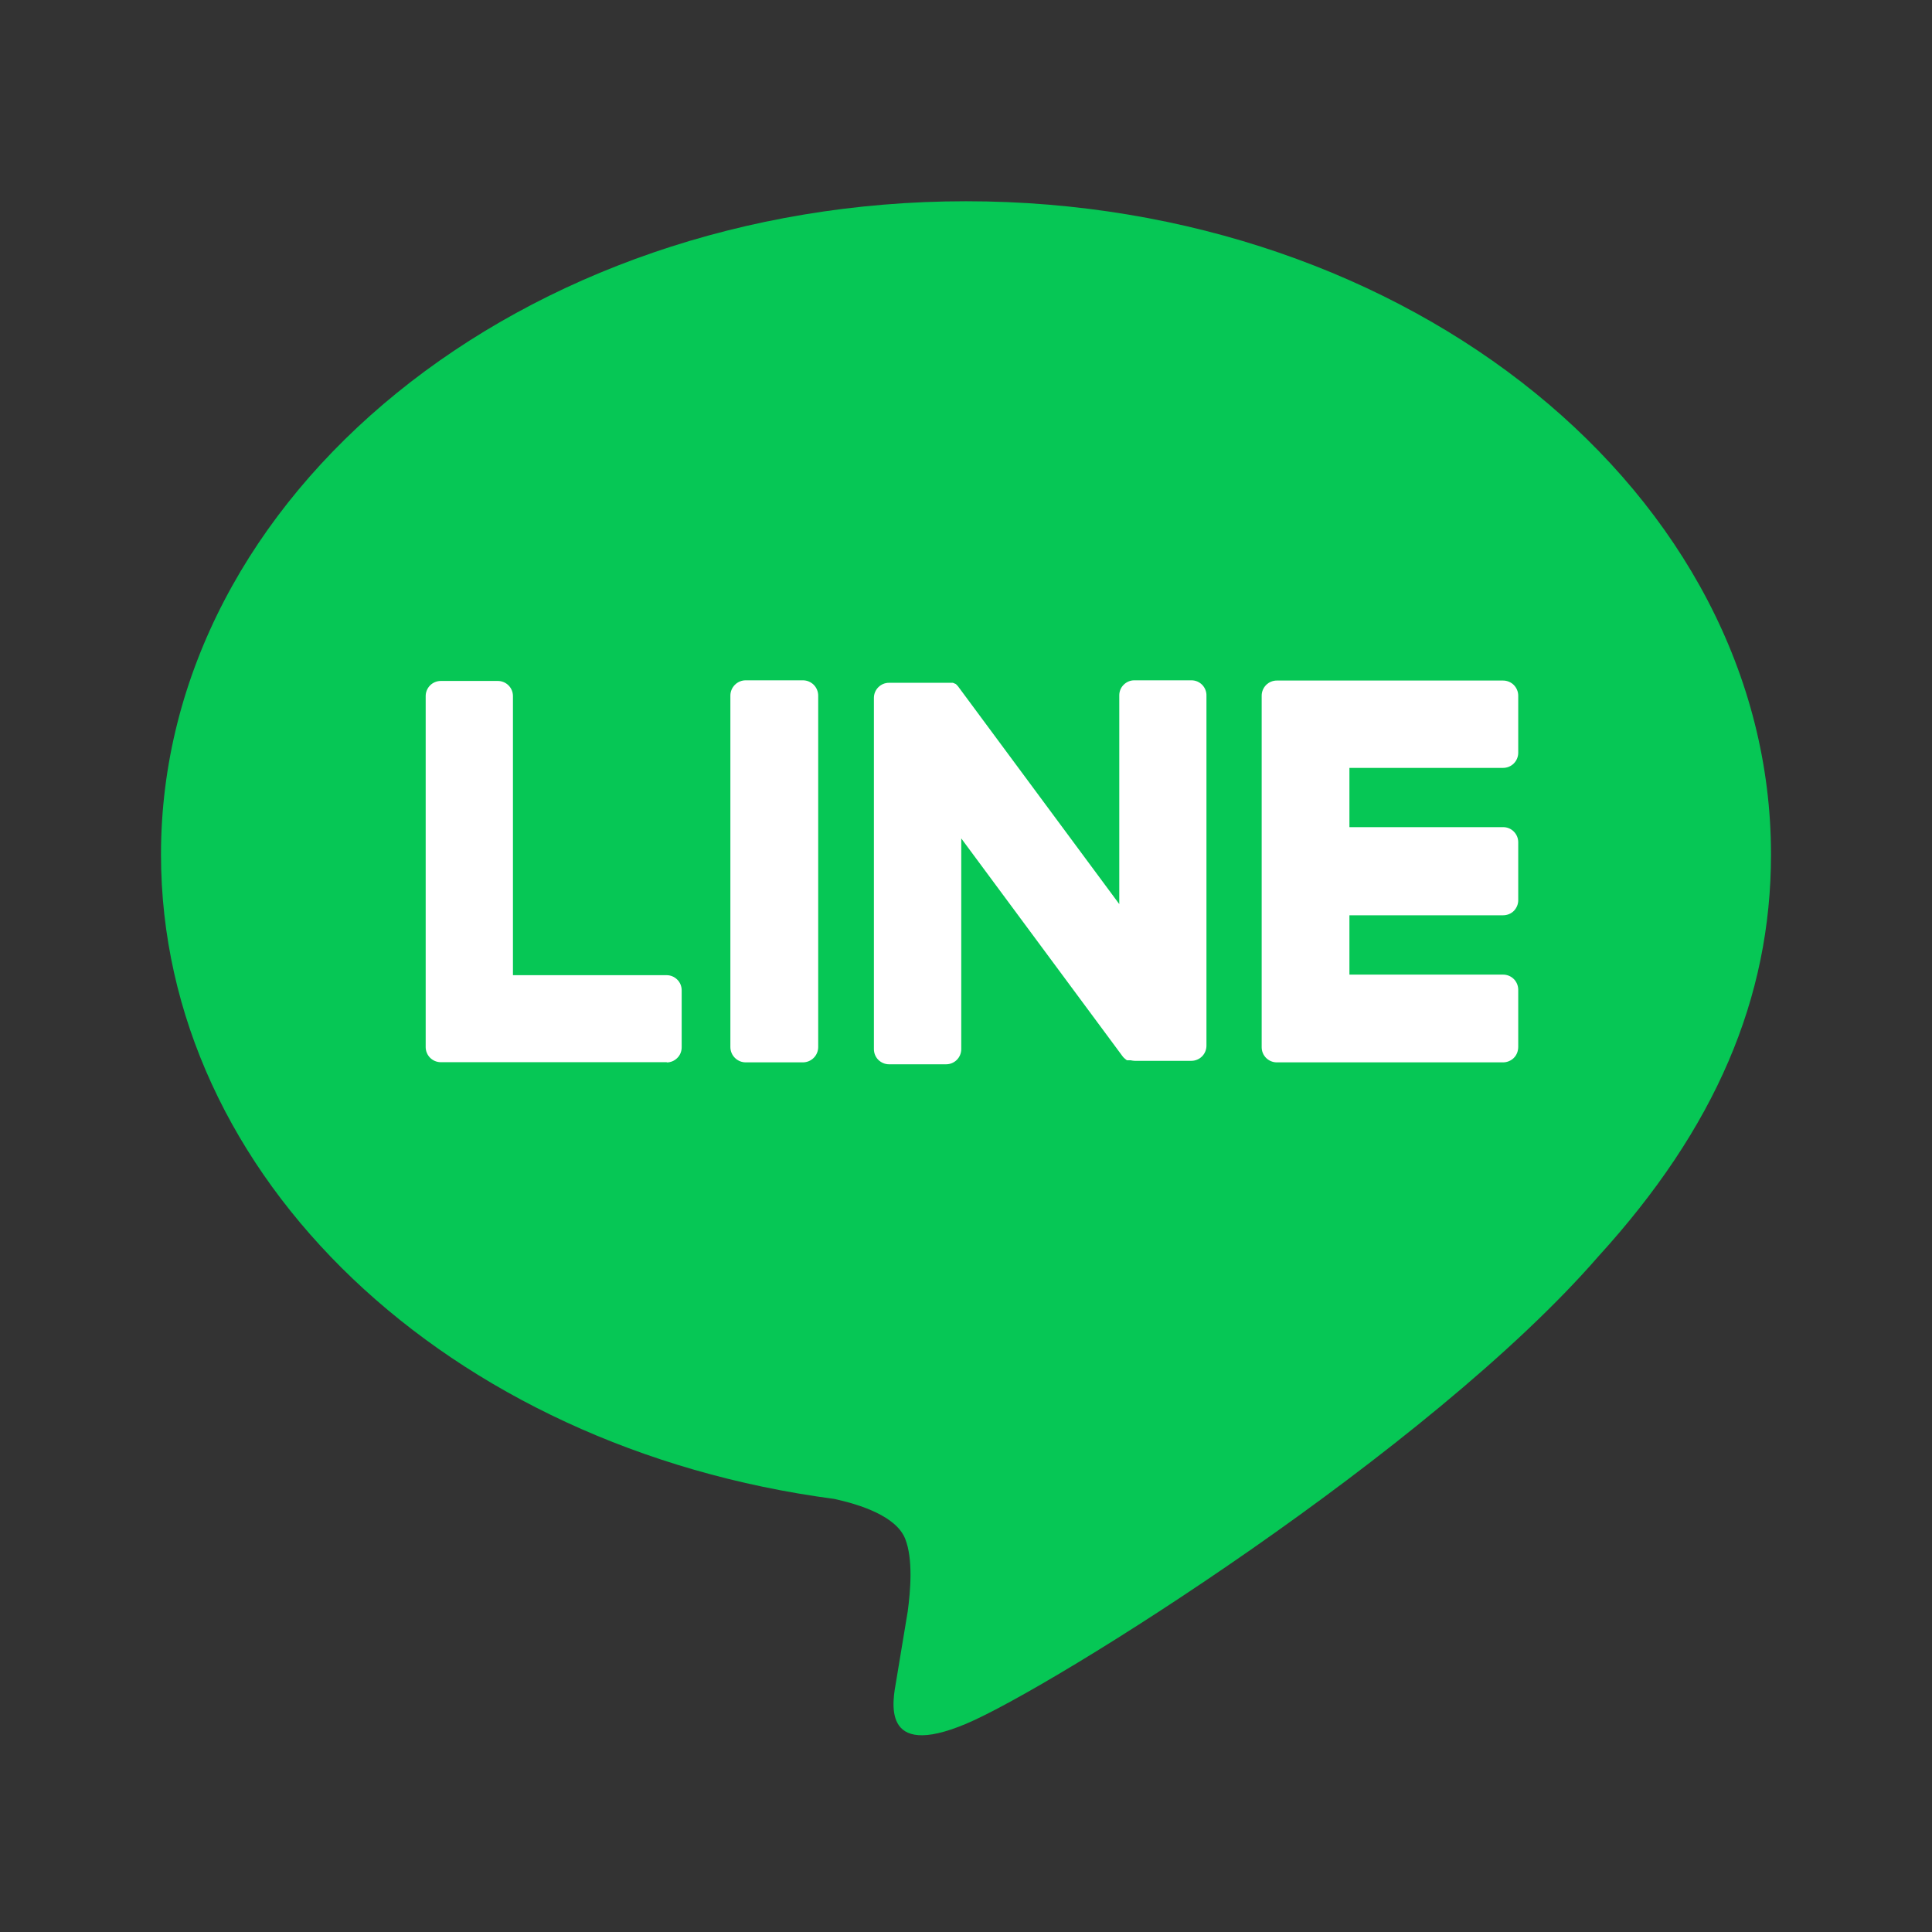
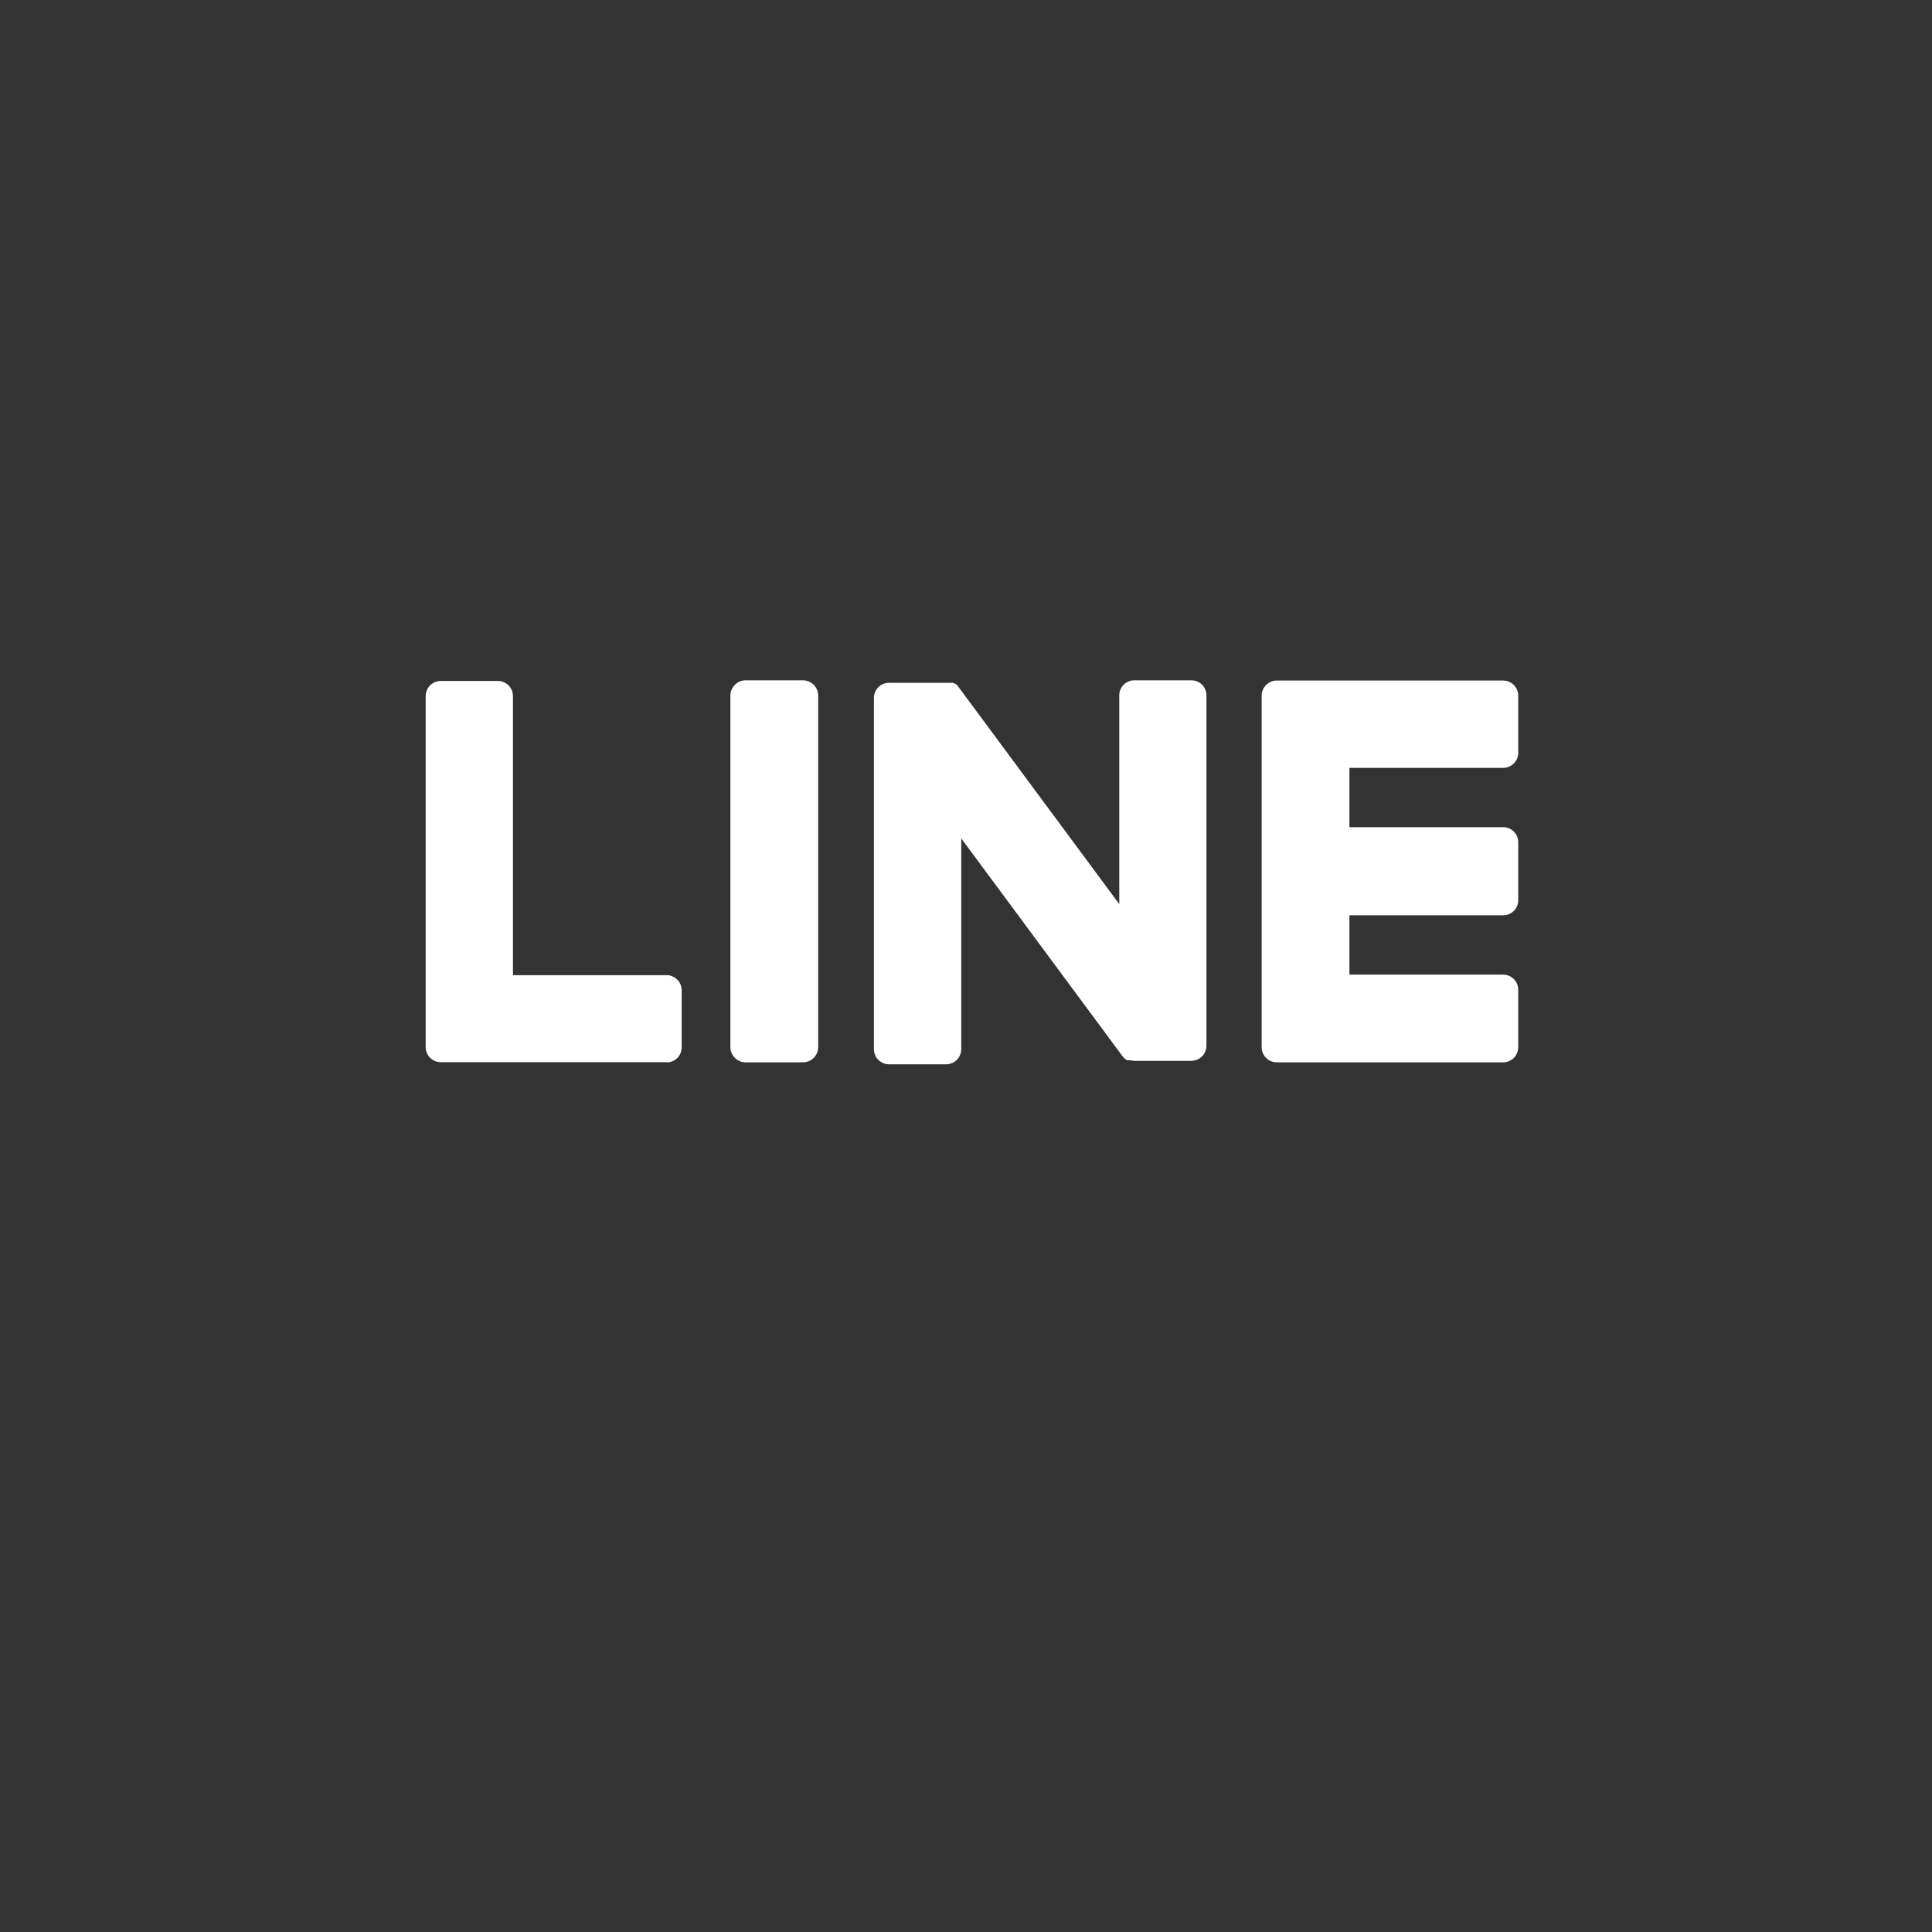
<svg xmlns="http://www.w3.org/2000/svg" width="24" height="24" viewBox="0 0 24 24" fill="none">
  <rect x="0" y="0" width="24" height="24" fill="#333333" stroke="none" />
-   <path d="M22 10.614C22 6.14 17.514 2.5 12 2.5C6.486 2.5 2 6.14 2 10.614C2 14.626 5.562 17.986 10.363 18.62C10.689 18.691 11.132 18.835 11.244 19.114C11.345 19.367 11.31 19.763 11.276 20.018C11.276 20.018 11.159 20.724 11.134 20.874C11.09 21.127 10.932 21.863 12 21.414C13.068 20.965 17.759 18.023 19.856 15.607C21.305 14.018 22 12.402 22 10.614Z" fill="#06C755" />
  <path d="M18.672 13.197H15.86C15.811 13.197 15.763 13.177 15.728 13.142C15.693 13.107 15.673 13.059 15.673 13.01V8.647V8.642C15.673 8.592 15.693 8.545 15.728 8.509C15.763 8.474 15.811 8.454 15.86 8.454H18.672C18.722 8.454 18.77 8.474 18.805 8.509C18.84 8.545 18.86 8.592 18.86 8.642V9.351C18.86 9.401 18.84 9.449 18.805 9.484C18.77 9.519 18.722 9.539 18.672 9.539H16.763V10.275H18.672C18.722 10.275 18.77 10.294 18.805 10.33C18.84 10.365 18.86 10.412 18.86 10.462V11.183C18.86 11.233 18.84 11.28 18.805 11.316C18.77 11.351 18.722 11.37 18.672 11.37H16.763V12.107H18.672C18.722 12.107 18.77 12.127 18.805 12.162C18.84 12.197 18.86 12.245 18.86 12.295V13.003C18.86 13.028 18.856 13.053 18.847 13.077C18.838 13.1 18.825 13.122 18.807 13.14C18.79 13.158 18.769 13.172 18.745 13.182C18.722 13.192 18.697 13.197 18.672 13.197Z" fill="white" />
  <path d="M8.281 13.198C8.331 13.198 8.378 13.178 8.413 13.143C8.449 13.108 8.468 13.06 8.468 13.01V12.302C8.468 12.252 8.449 12.204 8.413 12.169C8.378 12.134 8.331 12.114 8.281 12.114H6.372V8.646C6.372 8.597 6.352 8.549 6.317 8.514C6.282 8.479 6.234 8.459 6.184 8.459H5.476C5.426 8.459 5.378 8.479 5.343 8.514C5.308 8.549 5.288 8.597 5.288 8.646V13.008C5.288 13.057 5.308 13.105 5.343 13.14C5.378 13.175 5.426 13.195 5.476 13.195H8.287L8.281 13.198Z" fill="white" />
  <path d="M9.973 8.451H9.264C9.159 8.451 9.073 8.536 9.073 8.642V13.006C9.073 13.112 9.159 13.197 9.264 13.197H9.973C10.079 13.197 10.164 13.112 10.164 13.006V8.642C10.164 8.536 10.079 8.451 9.973 8.451Z" fill="white" />
  <path d="M14.8 8.451H14.091C14.041 8.451 13.994 8.471 13.959 8.506C13.923 8.541 13.904 8.589 13.904 8.638V11.231L11.907 8.534C11.903 8.527 11.897 8.52 11.891 8.515L11.88 8.503L11.87 8.495H11.864L11.854 8.487H11.848L11.838 8.482H11.831H11.821H11.814H11.803H11.796H11.784H11.777H11.767H11.044C10.994 8.482 10.947 8.501 10.911 8.537C10.876 8.572 10.856 8.619 10.856 8.669V13.033C10.856 13.083 10.876 13.131 10.911 13.166C10.947 13.201 10.994 13.221 11.044 13.221H11.753C11.803 13.221 11.851 13.201 11.886 13.166C11.921 13.131 11.941 13.083 11.941 13.033V10.415L13.94 13.115C13.953 13.134 13.97 13.15 13.989 13.164L14 13.171H14.006H14.015H14.024H14.031H14.044C14.061 13.175 14.078 13.177 14.095 13.178H14.8C14.849 13.178 14.897 13.158 14.932 13.123C14.967 13.088 14.987 13.04 14.987 12.99V8.642C14.988 8.617 14.983 8.592 14.974 8.569C14.965 8.546 14.951 8.525 14.934 8.507C14.916 8.489 14.895 8.475 14.872 8.465C14.849 8.456 14.825 8.451 14.8 8.451Z" fill="white" />
</svg>